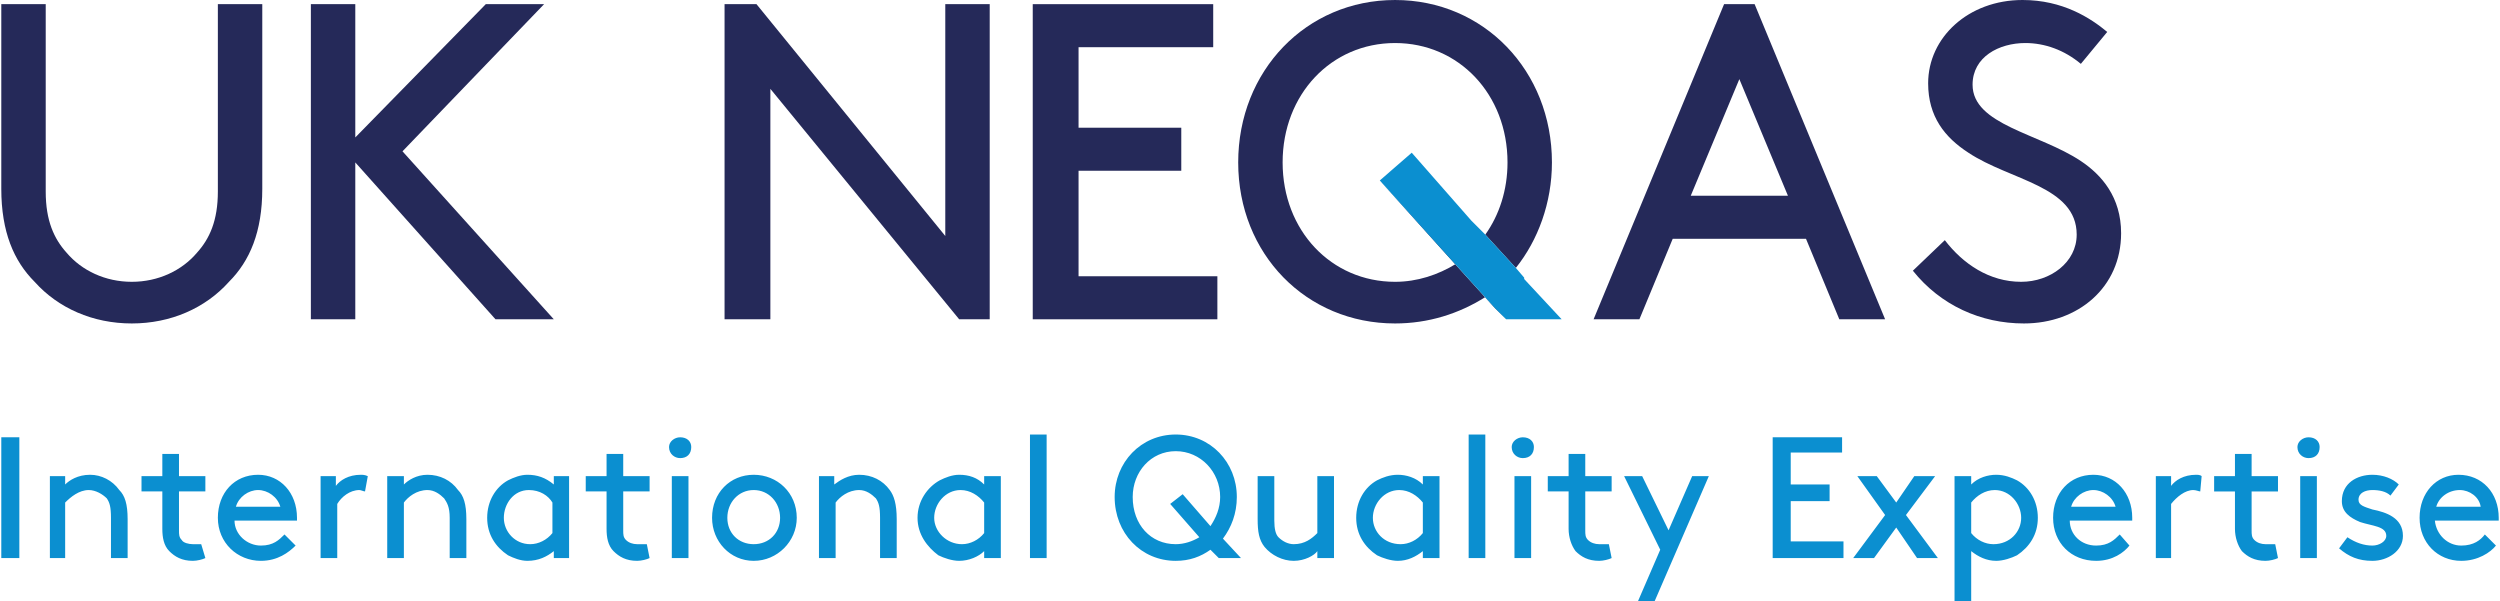
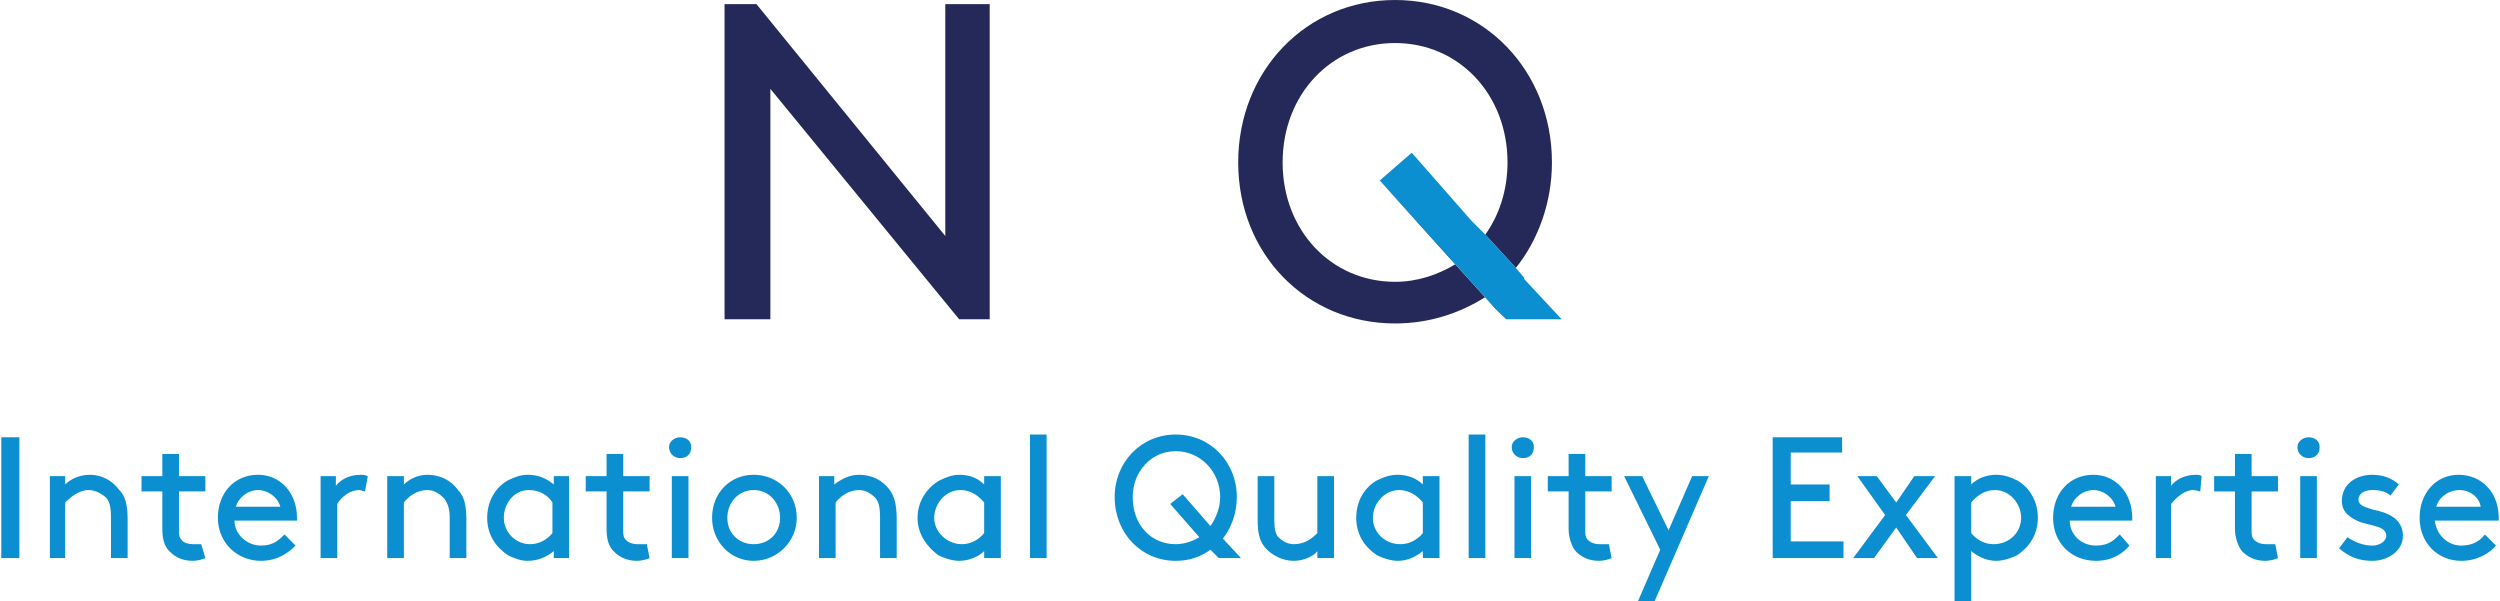
<svg xmlns="http://www.w3.org/2000/svg" xml:space="preserve" width="75.574mm" height="18.171mm" version="1.1" style="shape-rendering:geometricPrecision; text-rendering:geometricPrecision; image-rendering:optimizeQuality; fill-rule:evenodd; clip-rule:evenodd" viewBox="0 0 1799 433">
  <defs>
    <style type="text/css">
   
    .fil1 {fill:#0B8FD0}
    .fil2 {fill:#0B8FD0;fill-rule:nonzero}
    .fil0 {fill:#252959;fill-rule:nonzero}
   
  </style>
  </defs>
  <g id="Layer_x0020_1">
    <g id="_1719748973120">
      <g>
-         <path class="fil0" d="M94 233c28,0 53,-11 70,-30 15,-15 24,-36 24,-67l0 -133 -32 0 0 135c0,21 -6,34 -15,44 -11,13 -28,21 -47,21 -19,0 -36,-8 -47,-21 -9,-10 -15,-23 -15,-44l0 -135 -32 0 0 133c0,31 9,52 24,67 17,19 42,30 70,30zm129 -3l32 0 0 -113 101 113 42 0 -109 -121 102 -106 -42 0 -94 96 0 -96 -32 0 0 227z" />
-         <path class="fil0" d="M1377 195c20,25 49,38 80,38 39,0 70,-26 70,-65 0,-26 -14,-42 -29,-52 -30,-20 -78,-26 -78,-55 0,-20 19,-30 38,-30 14,0 28,5 40,15l19 -23c-12,-10 -32,-23 -61,-23 -39,0 -68,27 -68,60 0,24 12,39 29,50 30,20 78,24 78,59 0,20 -19,34 -40,34 -23,0 -42,-13 -55,-30l-23 22z" />
-         <path class="fil0" d="M1324 230l33 0 -94 -227 -22 0 -94 227 33 0 24 -58 96 0 24 58zm-72 -173l35 84 -70 0 35 -84z" />
        <path class="fil0" d="M891 117c0,66 49,116 113,116 24,0 46,-7 65,-19l15 16 0 0 -8 -8 -38 -42 -45 -50 23 -20 0 0 -23 20 55 60c-13,8 -28,13 -44,13 -46,0 -81,-37 -81,-86l0 0c0,-49 35,-86 81,-86 46,0 81,37 81,86 0,20 -6,38 -16,52l0 0c0,0 0,0 0,0l22 24c16,-20 26,-47 26,-76 0,-66 -49,-117 -113,-117 -64,0 -113,51 -113,117l0 0z" />
-         <polygon class="fil0" points="776,92 776,34 873,34 873,3 743,3 743,230 876,230 876,199 776,199 776,123 850,123 850,92 " />
        <polygon class="fil0" points="690,230 712,230 712,3 680,3 680,170 544,3 521,3 521,230 554,230 554,64 " />
        <path class="fil1" d="M1038 180l38 42 8 8 40 0 -27 -29 0 -1 -6 -7c0,0 0,0 0,0l-22 -24c0,0 0,0 0,0l-10 -10 -43 -49 -23 20 45 50z" />
      </g>
      <path class="fil2" d="M0 402l13 0 0 -87 -13 0 0 87zm46 -59l-11 0 0 59 11 0 0 -40c4,-4 10,-9 17,-9 5,0 10,3 13,6 2,3 3,6 3,14l0 29 12 0 0 -28c0,-11 -2,-17 -6,-21 -5,-7 -13,-11 -21,-11 -9,0 -15,4 -18,7l0 -6zm98 49c-1,0 -4,0 -6,0 -3,0 -7,-1 -8,-3 -2,-2 -2,-4 -2,-7l0 -28 19 0 0 -11 -19 0 0 -16 -12 0 0 16 -15 0 0 11 15 0 0 27c0,6 1,12 5,16 4,4 9,7 17,7 3,0 7,-1 9,-2l-3 -10zm69 -17c0,-1 0,-2 0,-2 0,-18 -12,-31 -28,-31 -17,0 -29,13 -29,31 0,18 14,31 31,31 12,0 20,-6 25,-11l-8 -8c-4,4 -8,8 -17,8 -10,0 -19,-8 -19,-18l45 0zm-28 -22c7,0 14,5 16,12l-32 0c2,-7 9,-12 16,-12zm79 -10c-2,-1 -4,-1 -5,-1 -9,0 -15,4 -18,8l0 -7 -11 0 0 59 12 0 0 -39c3,-5 9,-10 16,-10 1,0 3,1 4,1l2 -11zm26 0l-12 0 0 59 12 0 0 -40c3,-4 9,-9 17,-9 5,0 9,3 12,6 2,3 4,6 4,14l0 29 12 0 0 -28c0,-11 -2,-17 -6,-21 -5,-7 -13,-11 -22,-11 -8,0 -14,4 -17,7l0 -6zm108 59l11 0 0 -59 -11 0 0 6c-6,-5 -12,-7 -19,-7 -5,0 -10,2 -14,4 -9,5 -15,15 -15,27 0,12 6,21 15,27 4,2 9,4 14,4 8,0 14,-3 19,-7l0 5zm-1 -18c-4,5 -10,8 -16,8 -11,0 -19,-9 -19,-19 0,-10 7,-20 18,-20 8,0 14,4 17,9l0 22zm68 8c-2,0 -5,0 -7,0 -3,0 -6,-1 -8,-3 -2,-2 -2,-4 -2,-7l0 -28 19 0 0 -11 -19 0 0 -16 -12 0 0 16 -15 0 0 11 15 0 0 27c0,6 1,12 5,16 4,4 9,7 17,7 3,0 7,-1 9,-2l-2 -10zm18 10l12 0 0 -59 -12 0 0 59zm-2 -80c0,5 4,8 8,8 5,0 8,-3 8,-8 0,-4 -3,-7 -8,-7 -4,0 -8,3 -8,7zm31 51c0,17 13,31 30,31 17,0 31,-14 31,-31 0,-18 -14,-31 -31,-31 -17,0 -30,13 -30,31zm11 0c0,-11 8,-20 19,-20 11,0 19,9 19,20 0,11 -8,19 -19,19 -11,0 -19,-8 -19,-19zm77 -30l-11 0 0 59 12 0 0 -40c3,-4 9,-9 17,-9 5,0 9,3 12,6 2,3 3,6 3,14l0 29 12 0 0 -28c0,-11 -2,-17 -5,-21 -5,-7 -13,-11 -22,-11 -8,0 -14,4 -18,7l0 -6zm108 59l12 0 0 -59 -12 0 0 6c-5,-5 -11,-7 -18,-7 -5,0 -10,2 -14,4 -9,5 -16,15 -16,27 0,12 7,21 15,27 4,2 10,4 15,4 7,0 14,-3 18,-7l0 5zm0 -18c-4,5 -10,8 -16,8 -11,0 -20,-9 -20,-19 0,-10 8,-20 19,-20 7,0 13,4 17,9l0 22zm33 18l12 0 0 -89 -12 0 0 89zm61 -44c0,26 19,46 44,46 10,0 18,-3 25,-8l6 6 16 0 -13 -14c6,-8 10,-18 10,-30 0,-25 -19,-45 -44,-45 -25,0 -44,20 -44,45l0 0zm13 0c0,-18 13,-33 31,-33 18,0 32,15 32,33 0,8 -3,15 -7,21l-20 -23 -9 7 21 24c-5,3 -11,5 -17,5 -18,0 -31,-14 -31,-34l0 0zm116 46c8,0 15,-4 17,-7l0 5 12 0 0 -59 -12 0 0 41c-4,4 -9,8 -17,8 -4,0 -8,-2 -11,-5 -2,-2 -3,-6 -3,-12l0 -32 -12 0 0 31c0,9 1,15 5,20 5,6 13,10 21,10zm93 -2l12 0 0 -59 -12 0 0 6c-5,-5 -12,-7 -18,-7 -6,0 -11,2 -15,4 -9,5 -15,15 -15,27 0,12 6,21 15,27 4,2 10,4 15,4 7,0 13,-3 18,-7l0 5zm0 -18c-4,5 -10,8 -16,8 -12,0 -20,-9 -20,-19 0,-10 8,-20 19,-20 7,0 13,4 17,9l0 22zm33 18l12 0 0 -89 -12 0 0 89zm33 0l12 0 0 -59 -12 0 0 59zm-2 -80c0,5 4,8 8,8 5,0 8,-3 8,-8 0,-4 -3,-7 -8,-7 -4,0 -8,3 -8,7zm70 70c-2,0 -5,0 -7,0 -3,0 -6,-1 -8,-3 -2,-2 -2,-4 -2,-7l0 -28 19 0 0 -11 -19 0 0 -16 -12 0 0 16 -15 0 0 11 15 0 0 27c0,6 2,12 5,16 4,4 9,7 17,7 3,0 7,-1 9,-2l-2 -10zm33 41l39 -90 -12 0 -17 39 -19 -39 -13 0 26 53 -16 37 12 0zm98 -84l0 -23 37 0 0 -11 -50 0 0 87 51 0 0 -12 -38 0 0 -29 28 0 0 -12 -28 0zm91 53l15 0 -23 -31 21 -28 -15 0 -13 19 -14 -19 -14 0 20 28 -23 31 15 0 16 -22 15 22zm39 -5c5,4 11,7 18,7 5,0 11,-2 15,-4 9,-6 15,-15 15,-27 0,-12 -6,-22 -15,-27 -4,-2 -9,-4 -15,-4 -6,0 -13,2 -18,7l0 -6 -12 0 0 90 12 0 0 -36zm0 -35c4,-5 10,-9 17,-9 11,0 19,10 19,20 0,10 -8,19 -20,19 -6,0 -12,-3 -16,-8l0 -22zm116 13c0,-1 0,-2 0,-2 0,-18 -12,-31 -28,-31 -17,0 -29,13 -29,31 0,18 13,31 31,31 12,0 20,-6 24,-11l-7 -8c-4,4 -8,8 -17,8 -11,0 -19,-8 -19,-18l45 0zm-28 -22c7,0 14,5 16,12l-32 0c2,-7 9,-12 16,-12zm78 -10c-1,-1 -3,-1 -4,-1 -9,0 -15,4 -18,8l0 -7 -11 0 0 59 11 0 0 -39c4,-5 10,-10 16,-10 2,0 4,1 5,1l1 -11zm53 49c-2,0 -5,0 -7,0 -3,0 -6,-1 -8,-3 -2,-2 -2,-4 -2,-7l0 -28 19 0 0 -11 -19 0 0 -16 -12 0 0 16 -15 0 0 11 15 0 0 27c0,6 2,12 5,16 4,4 9,7 17,7 3,0 7,-1 9,-2l-2 -10zm18 10l12 0 0 -59 -12 0 0 59zm-2 -80c0,5 4,8 8,8 5,0 8,-3 8,-8 0,-4 -3,-7 -8,-7 -4,0 -8,3 -8,7zm30 73c7,6 14,9 24,9 11,0 22,-7 22,-18 0,-13 -12,-17 -22,-19 -6,-2 -10,-3 -10,-7 0,-5 5,-7 10,-7 5,0 10,1 13,4l6 -8c-4,-4 -11,-7 -19,-7 -11,0 -22,6 -22,19 0,8 6,12 13,15 9,3 19,3 19,10 0,4 -5,7 -10,7 -6,0 -12,-2 -18,-6l-6 8zm115 -20c0,-1 0,-2 0,-2 0,-18 -12,-31 -29,-31 -16,0 -28,13 -28,31 0,18 13,31 30,31 12,0 21,-6 25,-11l-8 -8c-3,4 -8,8 -17,8 -10,0 -18,-8 -19,-18l46 0zm-28 -22c7,0 14,5 15,12l-32 0c2,-7 9,-12 17,-12z" />
    </g>
  </g>
</svg>